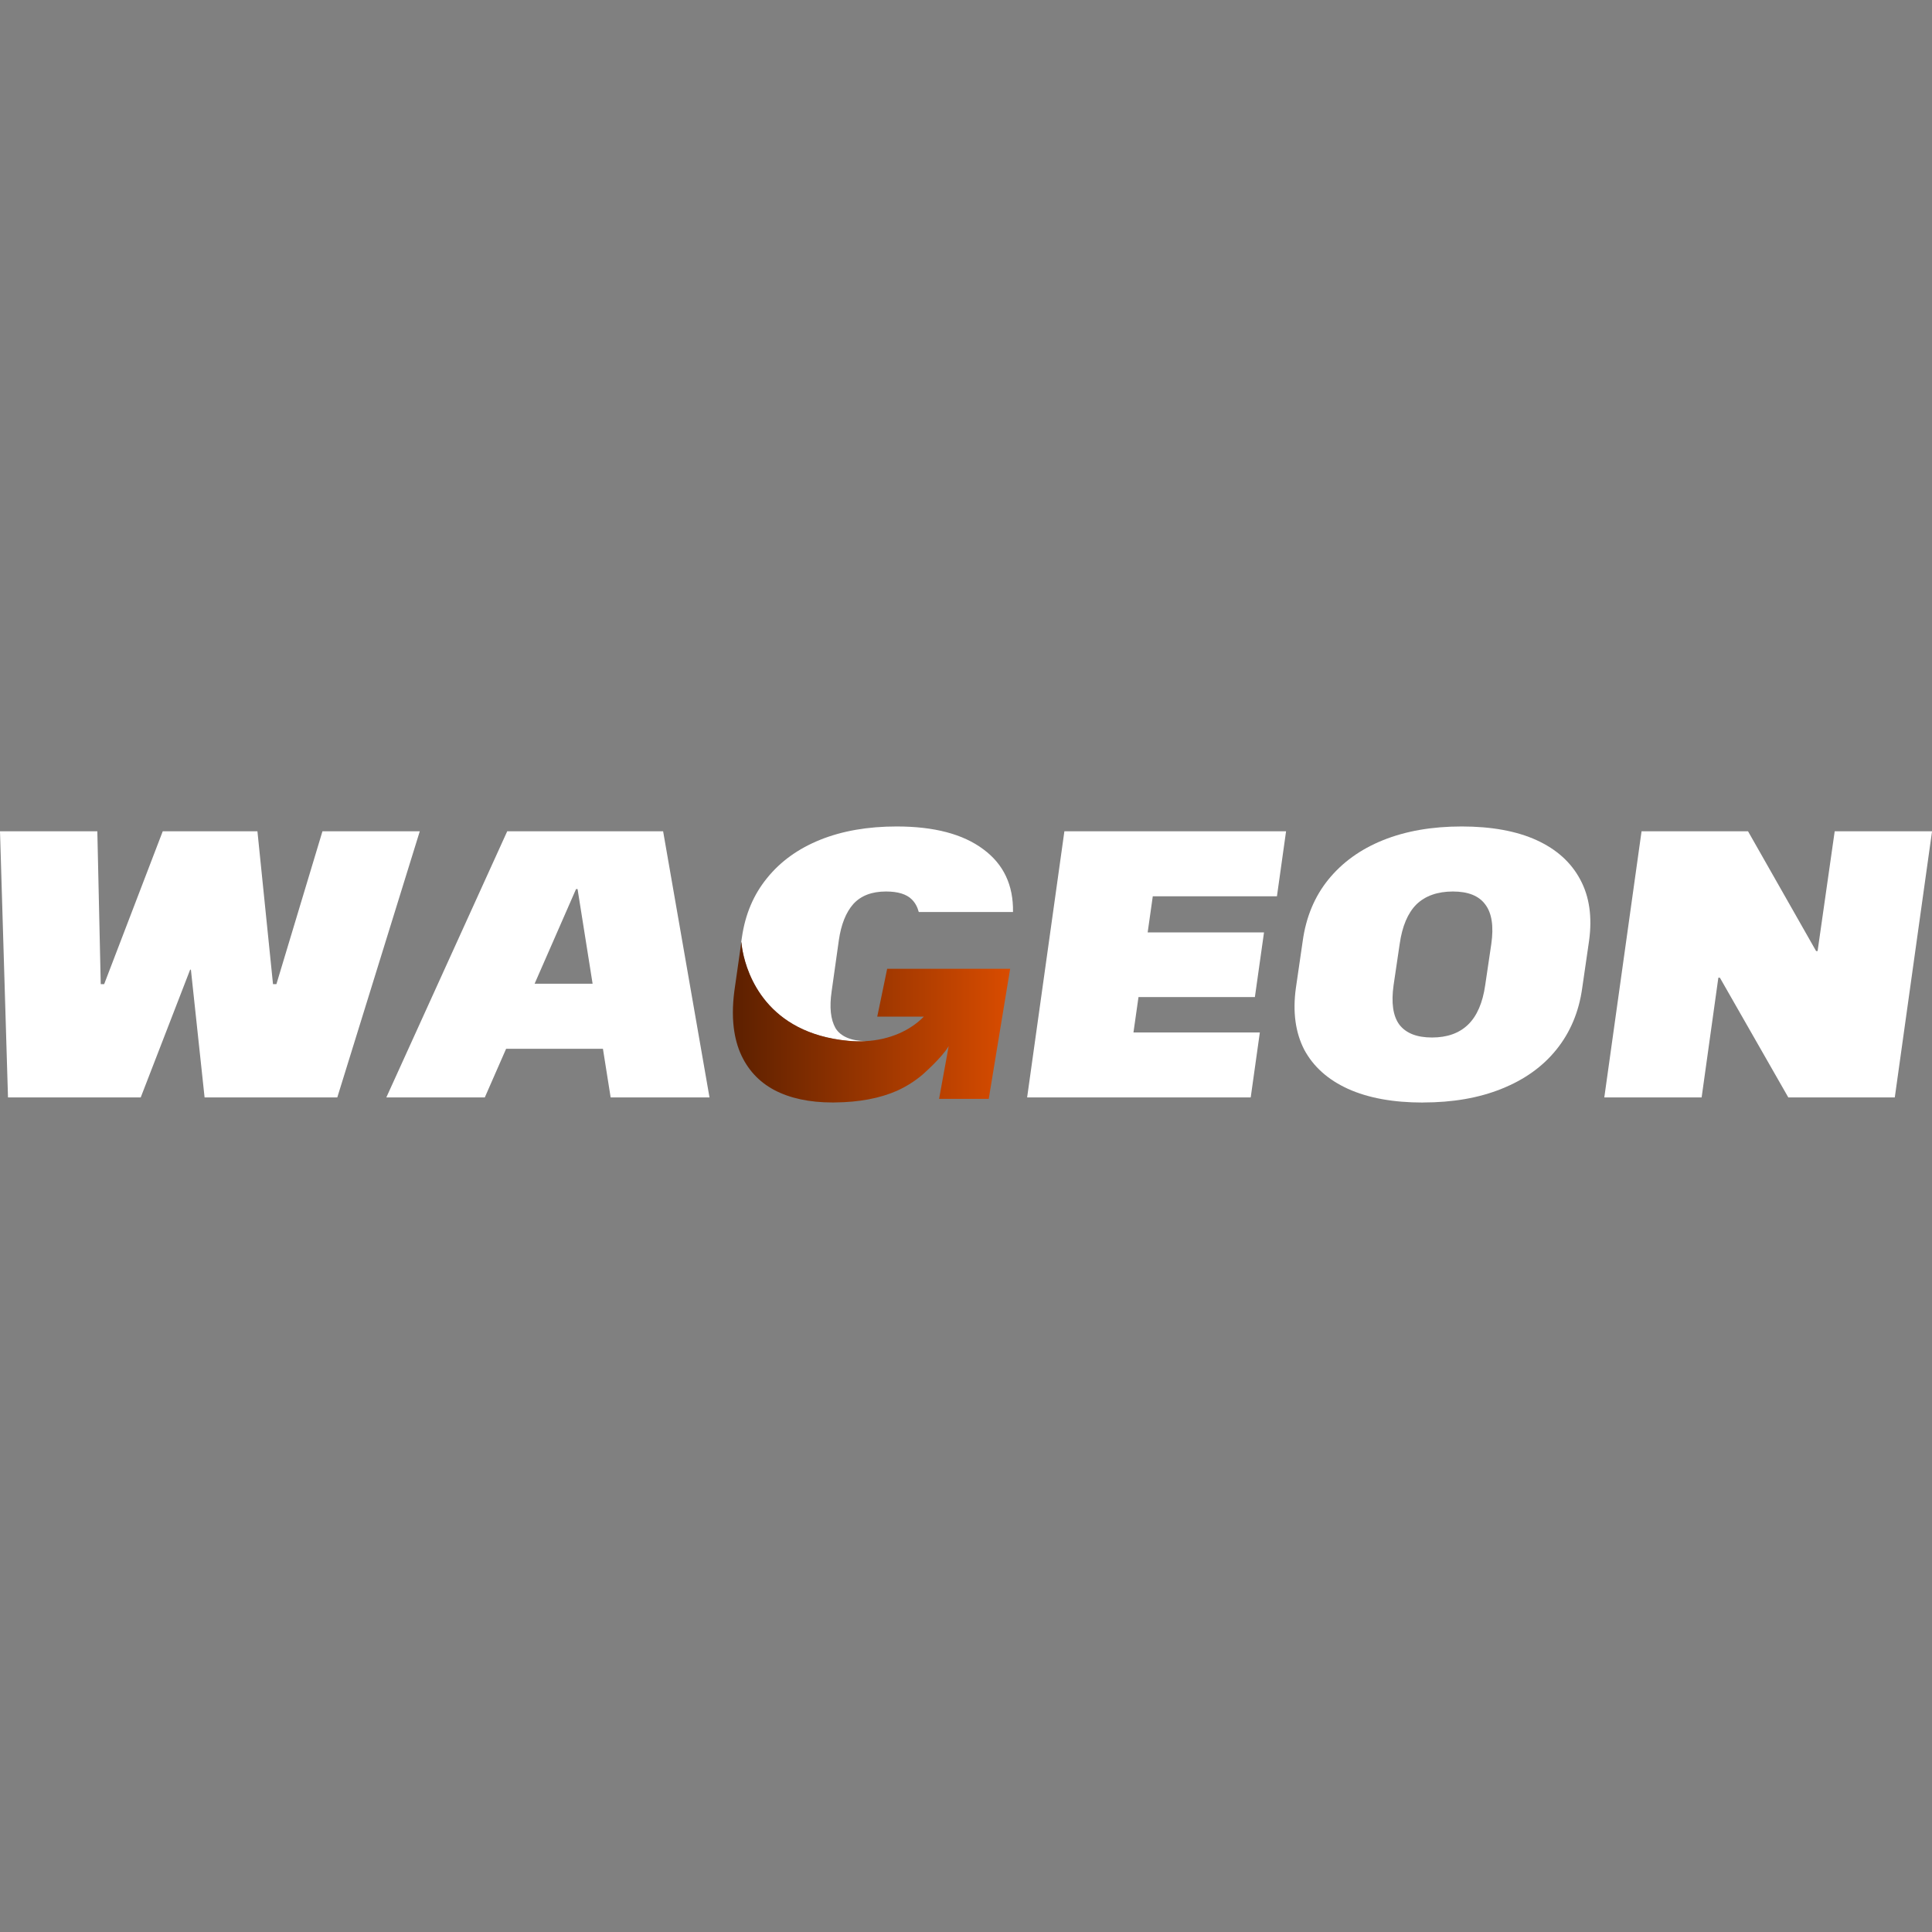
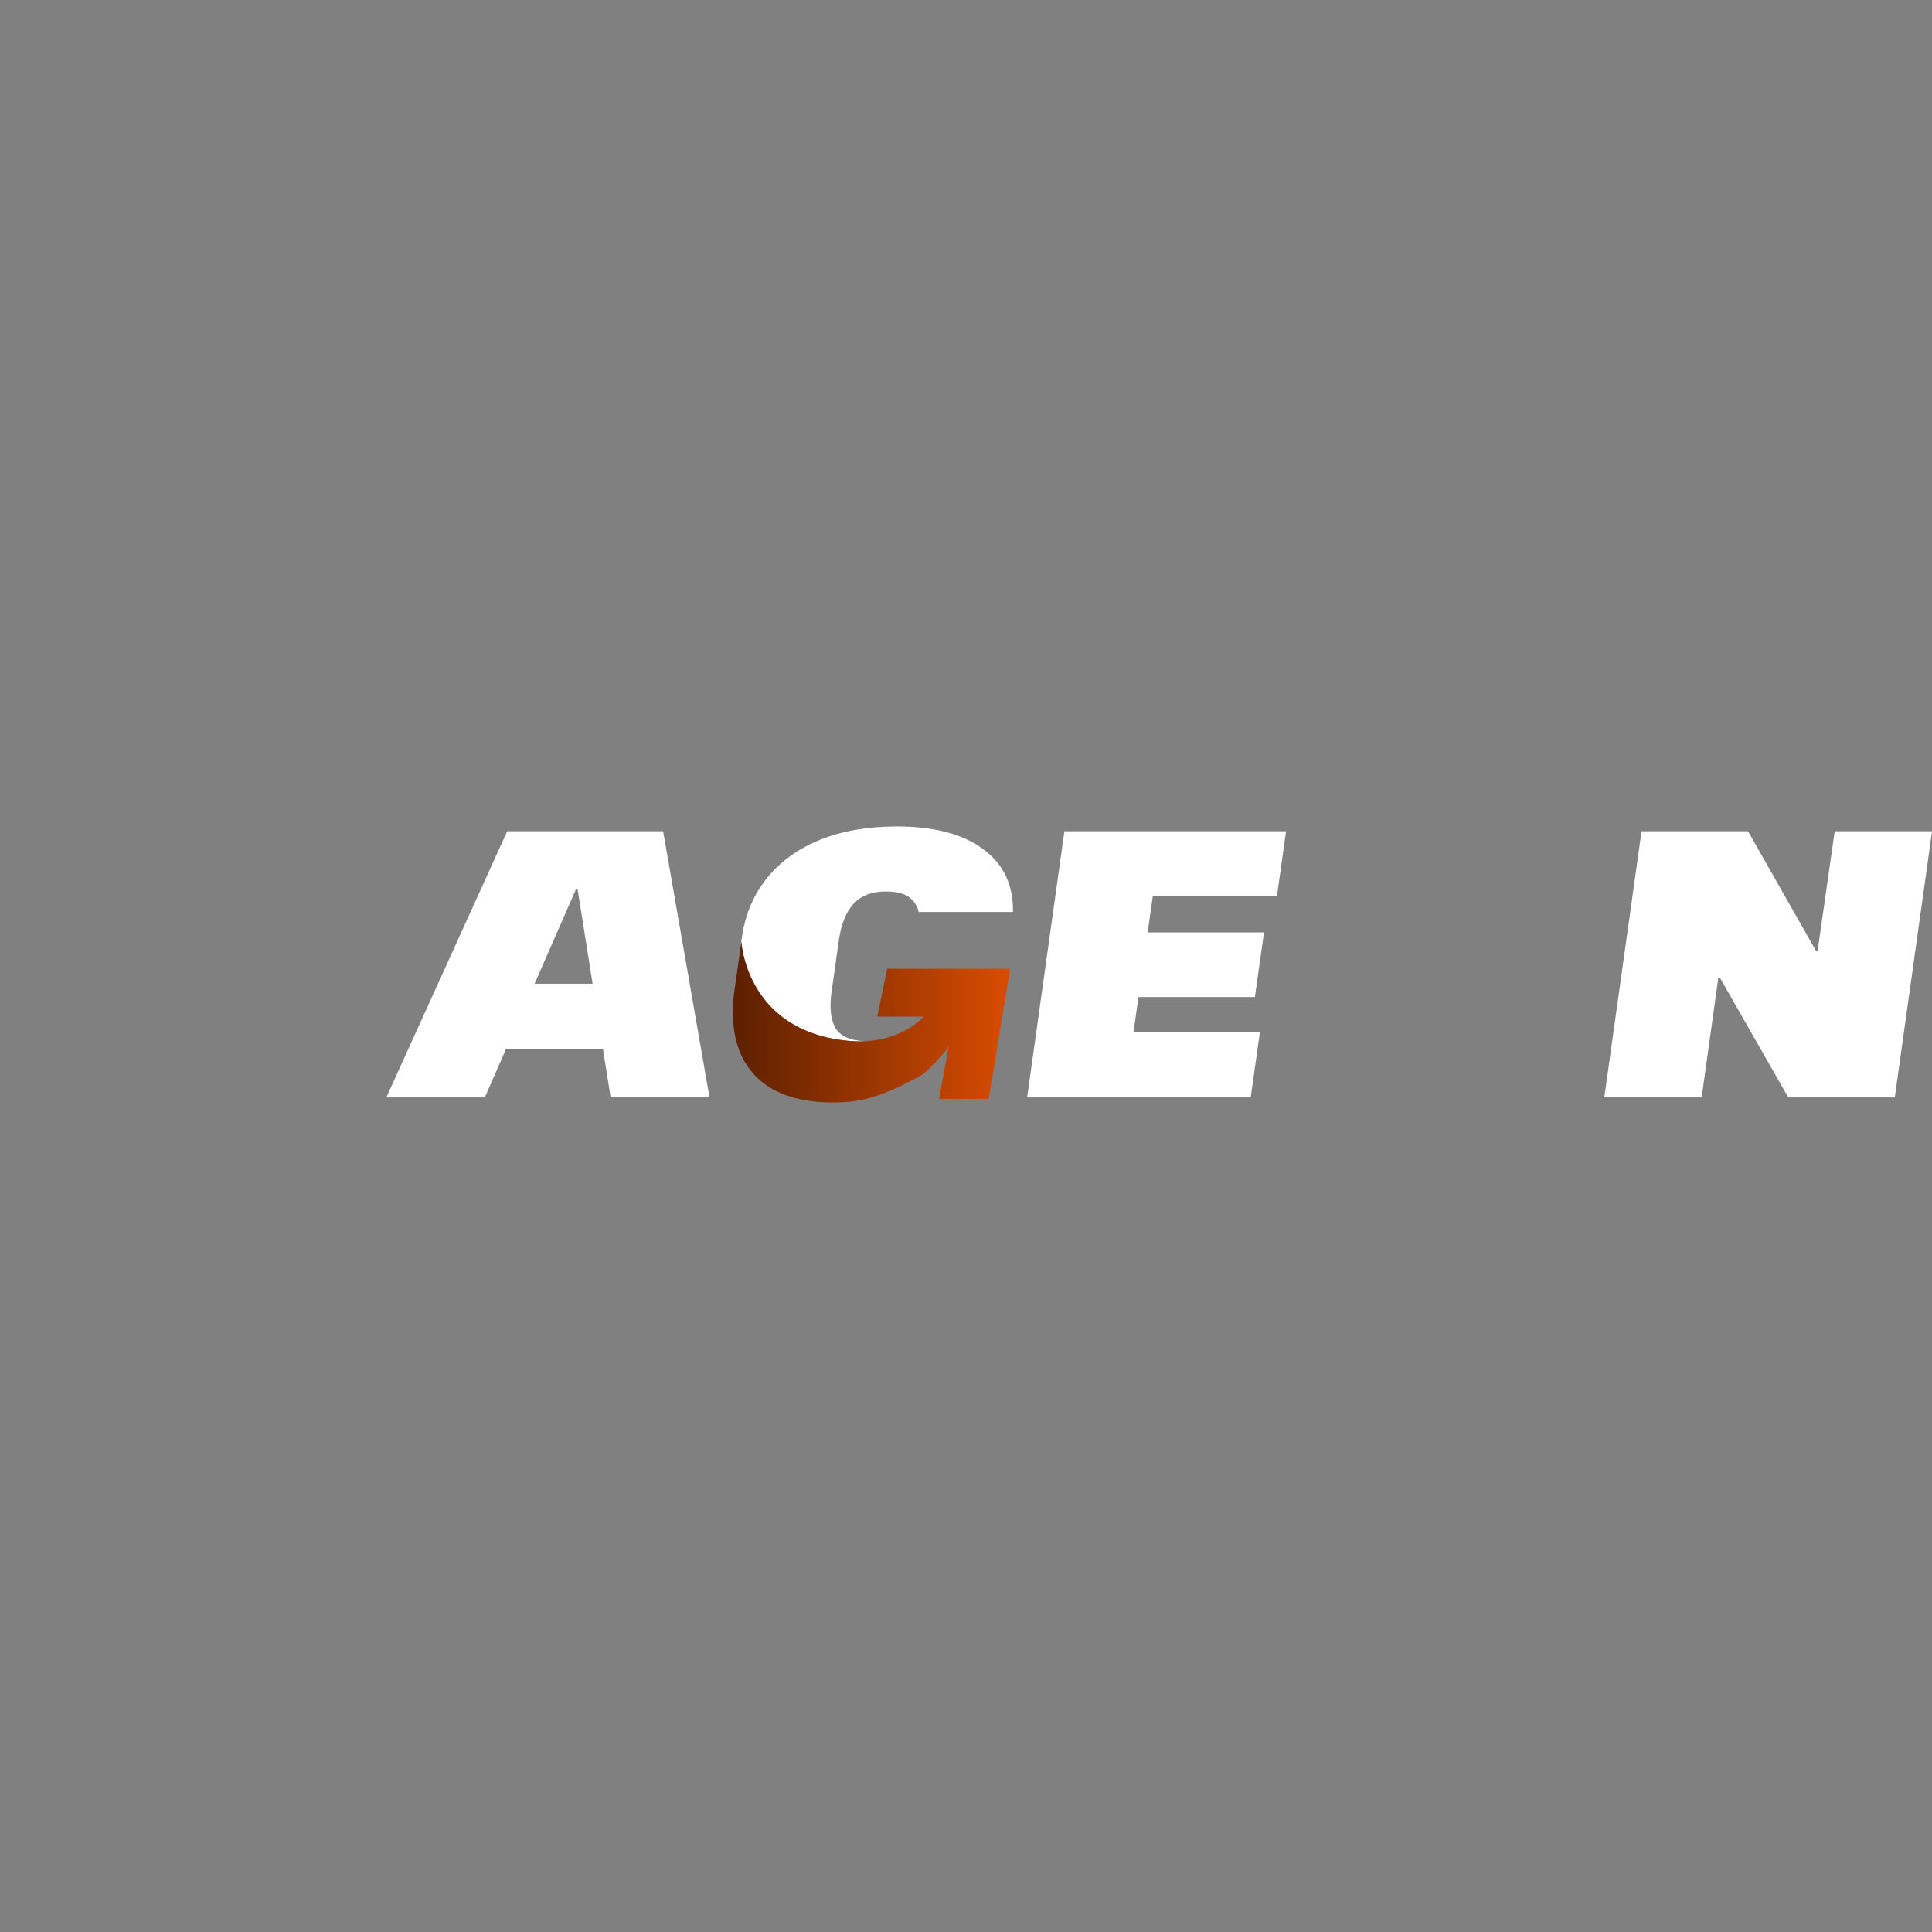
<svg xmlns="http://www.w3.org/2000/svg" width="105" height="105" viewBox="0 0 180 180" fill="none">
  <rect x="0" y="0" width="180" height="180" fill="#808080" stroke="none" />
  <g clip-path="url(#clip0_367_1711)">
    <path d="M180.004 77.447L176.533 102.246H166.613L160.236 91.088H160.095L158.537 102.246H149.469L152.94 77.447H162.859L169.201 88.606H169.342L170.935 77.447H180.004Z" fill="white" />
-     <path d="M132.566 102.721C129.802 102.721 127.476 102.297 125.588 101.446C123.722 100.595 122.364 99.378 121.513 97.798C120.688 96.192 120.428 94.278 120.733 92.059L121.372 87.666C121.68 85.447 122.47 83.546 123.745 81.963C125.045 80.358 126.744 79.128 128.847 78.28C130.973 77.424 133.417 77 136.181 77C138.946 77 141.294 77.424 143.159 78.275C145.025 79.126 146.383 80.353 147.234 81.958C148.085 83.541 148.355 85.442 148.049 87.661L147.411 92.054C147.103 94.273 146.3 96.187 145.002 97.793C143.727 99.376 142.026 100.592 139.9 101.441C137.797 102.291 135.353 102.716 132.566 102.716V102.721ZM133.417 96.662C134.833 96.662 135.957 96.26 136.782 95.457C137.608 94.655 138.14 93.425 138.375 91.774L138.941 87.947C139.178 86.293 138.989 85.066 138.375 84.263C137.784 83.46 136.782 83.059 135.363 83.059C133.944 83.059 132.788 83.46 131.963 84.263C131.16 85.066 130.64 86.296 130.405 87.947L129.839 91.774C129.605 93.428 129.781 94.655 130.37 95.457C130.983 96.26 132 96.662 133.417 96.662Z" fill="white" />
    <path d="M118.97 83.506L119.82 77.447H99.167L95.695 102.246H116.526L117.377 96.19H105.602L106.071 92.895H116.915L117.765 86.872H106.925L107.402 83.506H118.97Z" fill="white" />
    <path d="M56.893 102.246H66.103L61.781 77.447H47.257L35.992 102.246H45.167L47.154 97.712H56.174L56.893 102.246ZM49.807 91.653L53.669 82.832H53.811L55.212 91.653H49.807Z" fill="white" />
-     <path d="M0 77.447H9.068L9.386 91.689H9.705L15.163 77.447H23.984L25.435 91.689H25.753L30.043 77.447H39.111L31.424 102.246H19.061L17.786 90.343H17.715L13.11 102.246H0.745L0 77.447Z" fill="white" />
    <path d="M94.379 84.97H85.601C85.475 84.496 85.26 84.107 84.955 83.801C84.46 83.306 83.657 83.059 82.546 83.059C81.224 83.059 80.209 83.448 79.499 84.228C78.815 85.005 78.366 86.129 78.154 87.593L77.48 92.375C77.267 93.839 77.386 94.973 77.835 95.775C78.308 96.578 79.345 96.995 80.691 96.995L80.595 97.01C80.085 97.038 79.555 97.028 79.01 96.975C71.418 96.255 69.608 90.82 69.186 88.641C69.138 88.391 69.108 88.181 69.09 88.03C69.085 87.982 69.08 87.939 69.078 87.904C69.073 87.876 69.07 87.853 69.07 87.833C69.065 87.775 69.062 87.742 69.062 87.742L69.121 87.343C69.426 85.195 70.206 83.352 71.458 81.817C72.711 80.259 74.364 79.068 76.417 78.24C78.472 77.414 80.847 77 83.539 77C87.033 77 89.726 77.709 91.615 79.126C93.496 80.512 94.42 82.461 94.379 84.97Z" fill="white" />
-     <path d="M94.113 90.258L93.176 95.951L92.146 102.217L92.119 102.379H87.491L87.521 102.217L88.387 97.469C87.736 98.562 85.954 100.117 85.954 100.117C85.262 100.708 84.477 101.21 83.588 101.617C81.985 102.324 80.053 102.692 77.786 102.712C77.718 102.715 77.65 102.715 77.579 102.715C75.408 102.715 73.588 102.324 72.116 101.543C70.669 100.766 69.617 99.607 68.96 98.072C68.622 97.267 68.41 96.363 68.324 95.366C68.311 95.202 68.299 95.032 68.291 94.861C68.284 94.689 68.281 94.515 68.281 94.338C68.281 93.704 68.327 93.035 68.418 92.334L69.074 87.736L69.082 87.827C69.082 87.847 69.084 87.87 69.089 87.898C69.092 87.933 69.097 87.976 69.102 88.024C69.119 88.176 69.15 88.385 69.198 88.635C69.619 90.814 71.429 96.249 79.021 96.969C79.566 97.022 80.096 97.032 80.606 97.004C82.906 96.883 84.812 96.002 86.07 94.719H81.73L82.043 93.22L82.656 90.258H94.113Z" fill="url(#paint0_linear_367_1711)" />
+     <path d="M94.113 90.258L93.176 95.951L92.146 102.217L92.119 102.379H87.491L87.521 102.217L88.387 97.469C87.736 98.562 85.954 100.117 85.954 100.117C81.985 102.324 80.053 102.692 77.786 102.712C77.718 102.715 77.65 102.715 77.579 102.715C75.408 102.715 73.588 102.324 72.116 101.543C70.669 100.766 69.617 99.607 68.96 98.072C68.622 97.267 68.41 96.363 68.324 95.366C68.311 95.202 68.299 95.032 68.291 94.861C68.284 94.689 68.281 94.515 68.281 94.338C68.281 93.704 68.327 93.035 68.418 92.334L69.074 87.736L69.082 87.827C69.082 87.847 69.084 87.87 69.089 87.898C69.092 87.933 69.097 87.976 69.102 88.024C69.119 88.176 69.15 88.385 69.198 88.635C69.619 90.814 71.429 96.249 79.021 96.969C79.566 97.022 80.096 97.032 80.606 97.004C82.906 96.883 84.812 96.002 86.07 94.719H81.73L82.043 93.22L82.656 90.258H94.113Z" fill="url(#paint0_linear_367_1711)" />
  </g>
  <defs>
    <linearGradient id="paint0_linear_367_1711" x1="68.281" y1="95.224" x2="94.113" y2="95.224" gradientUnits="userSpaceOnUse">
      <stop stop-color="#5C2000" />
      <stop offset="1" stop-color="#D94C00" />
    </linearGradient>
    <clipPath id="clip0_367_1711">
      <rect width="180" height="180" fill="white" />
    </clipPath>
  </defs>
</svg>